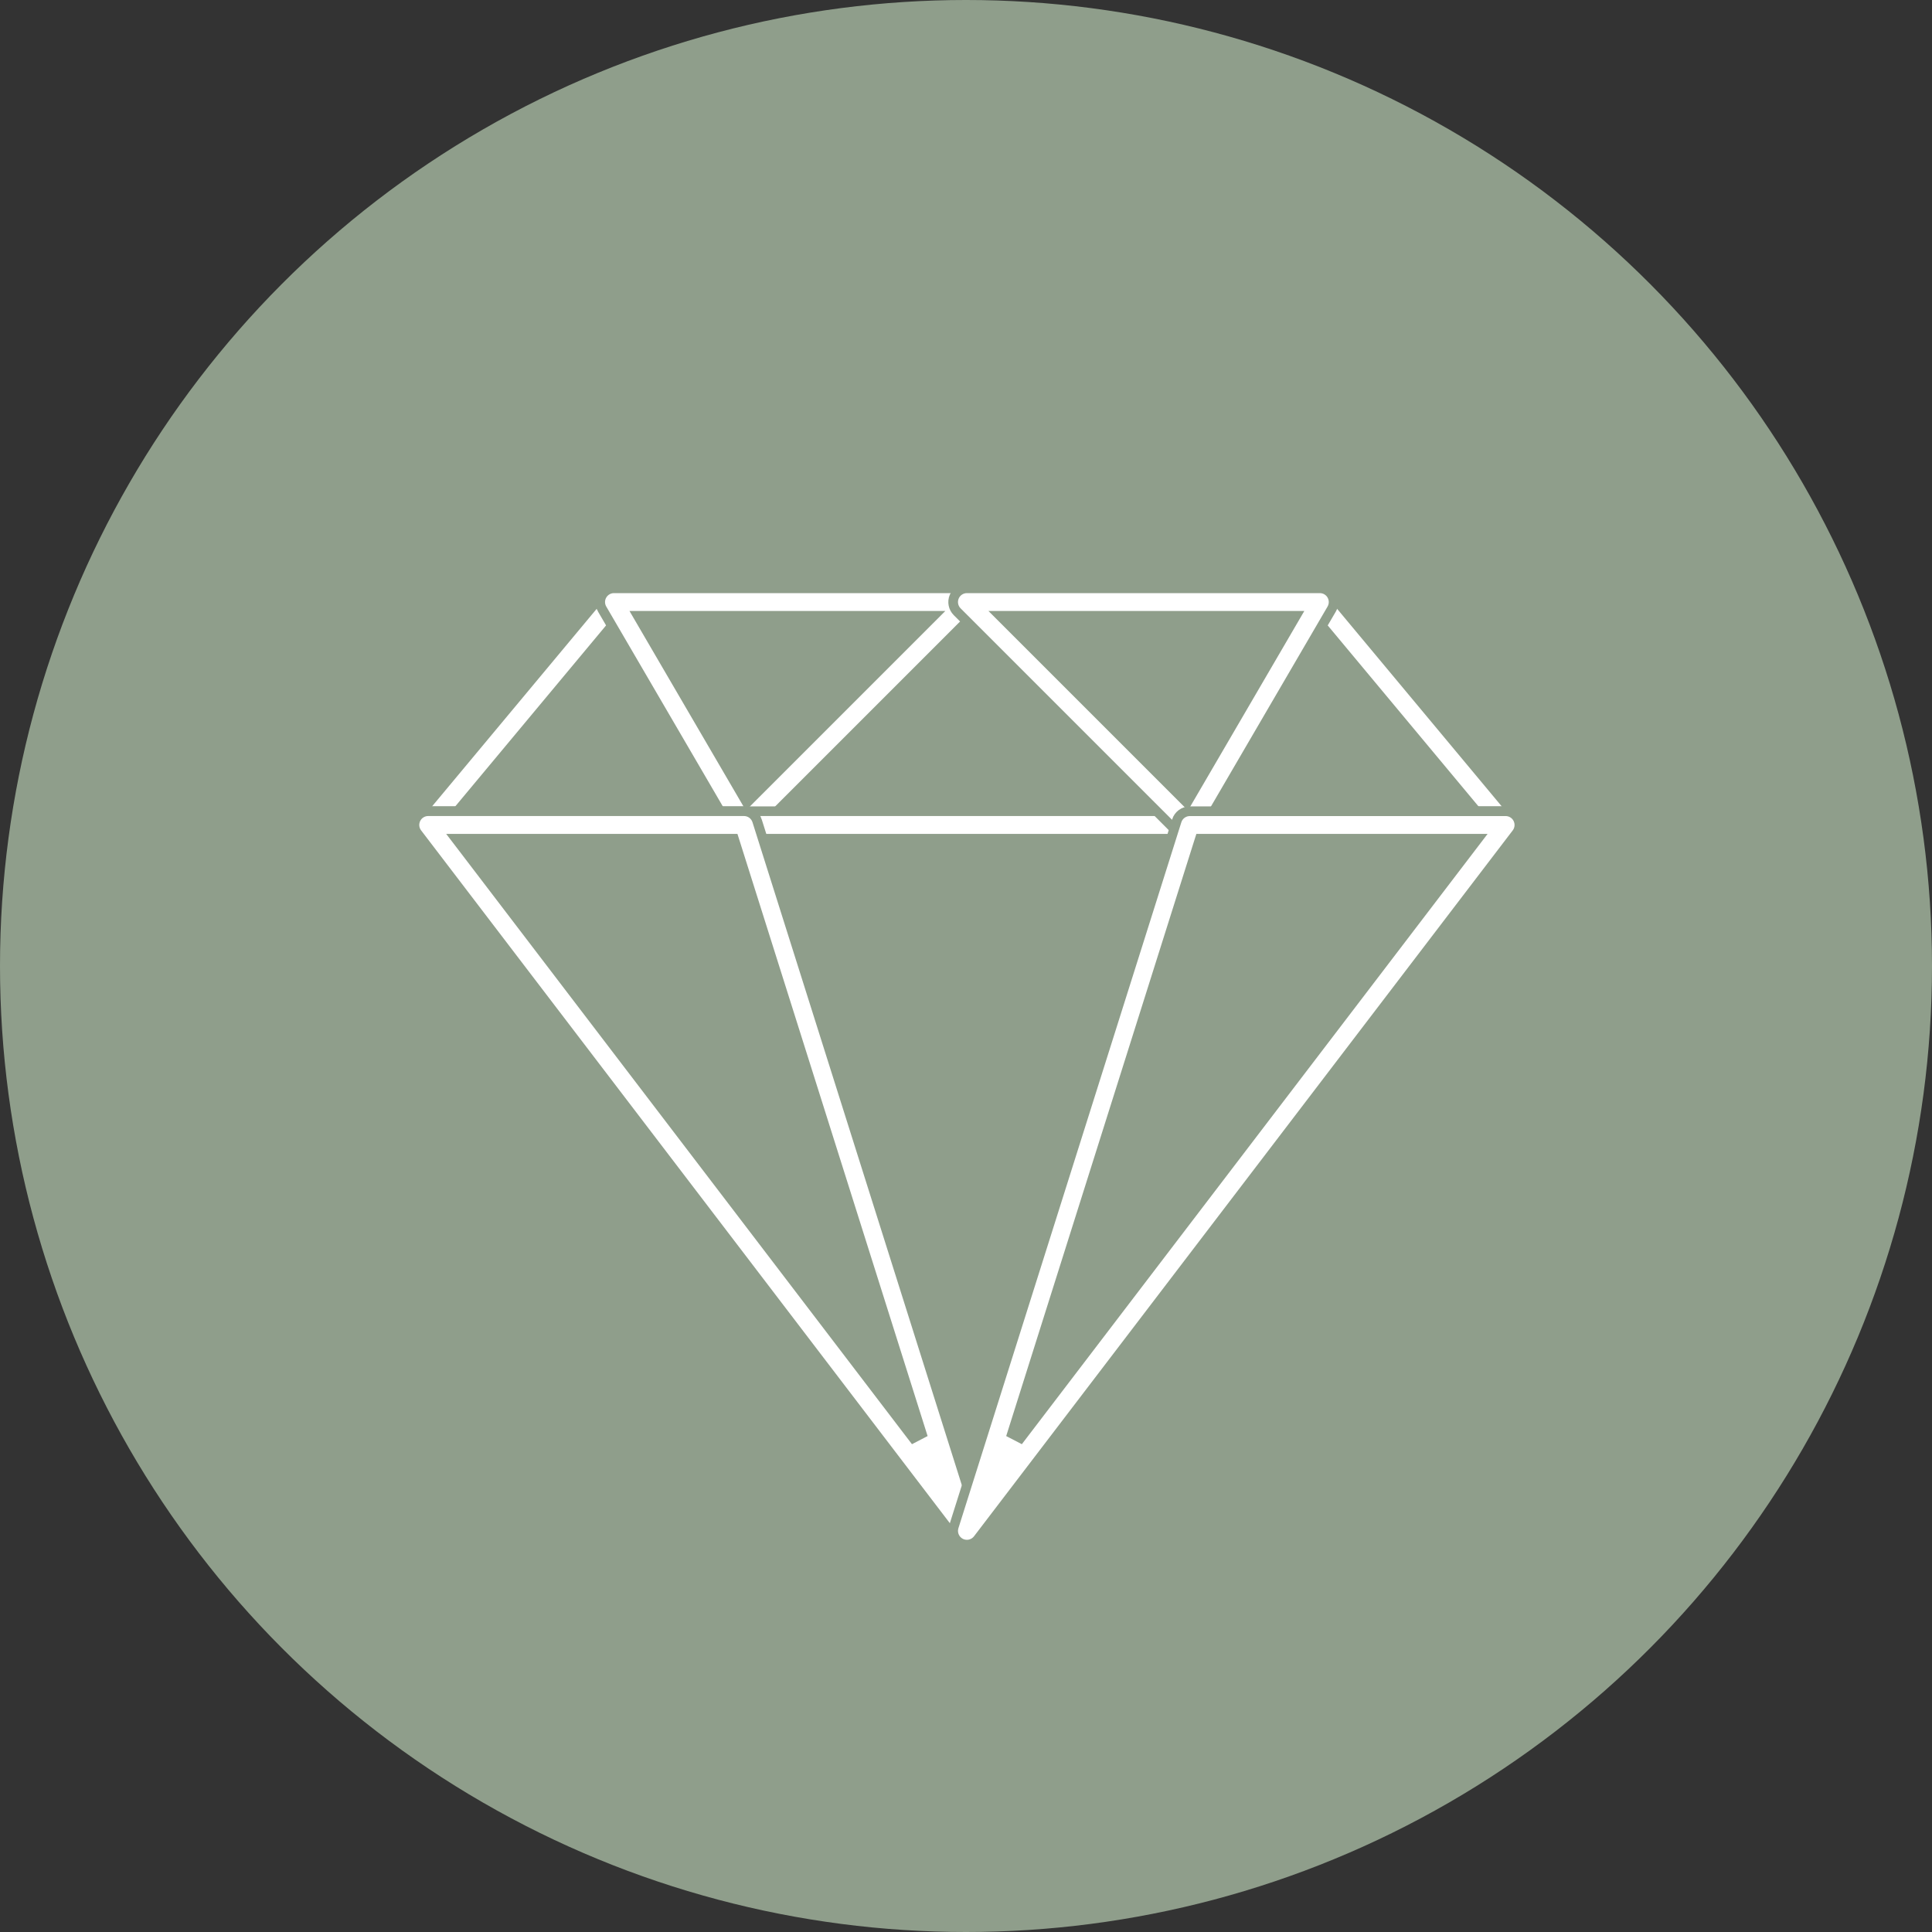
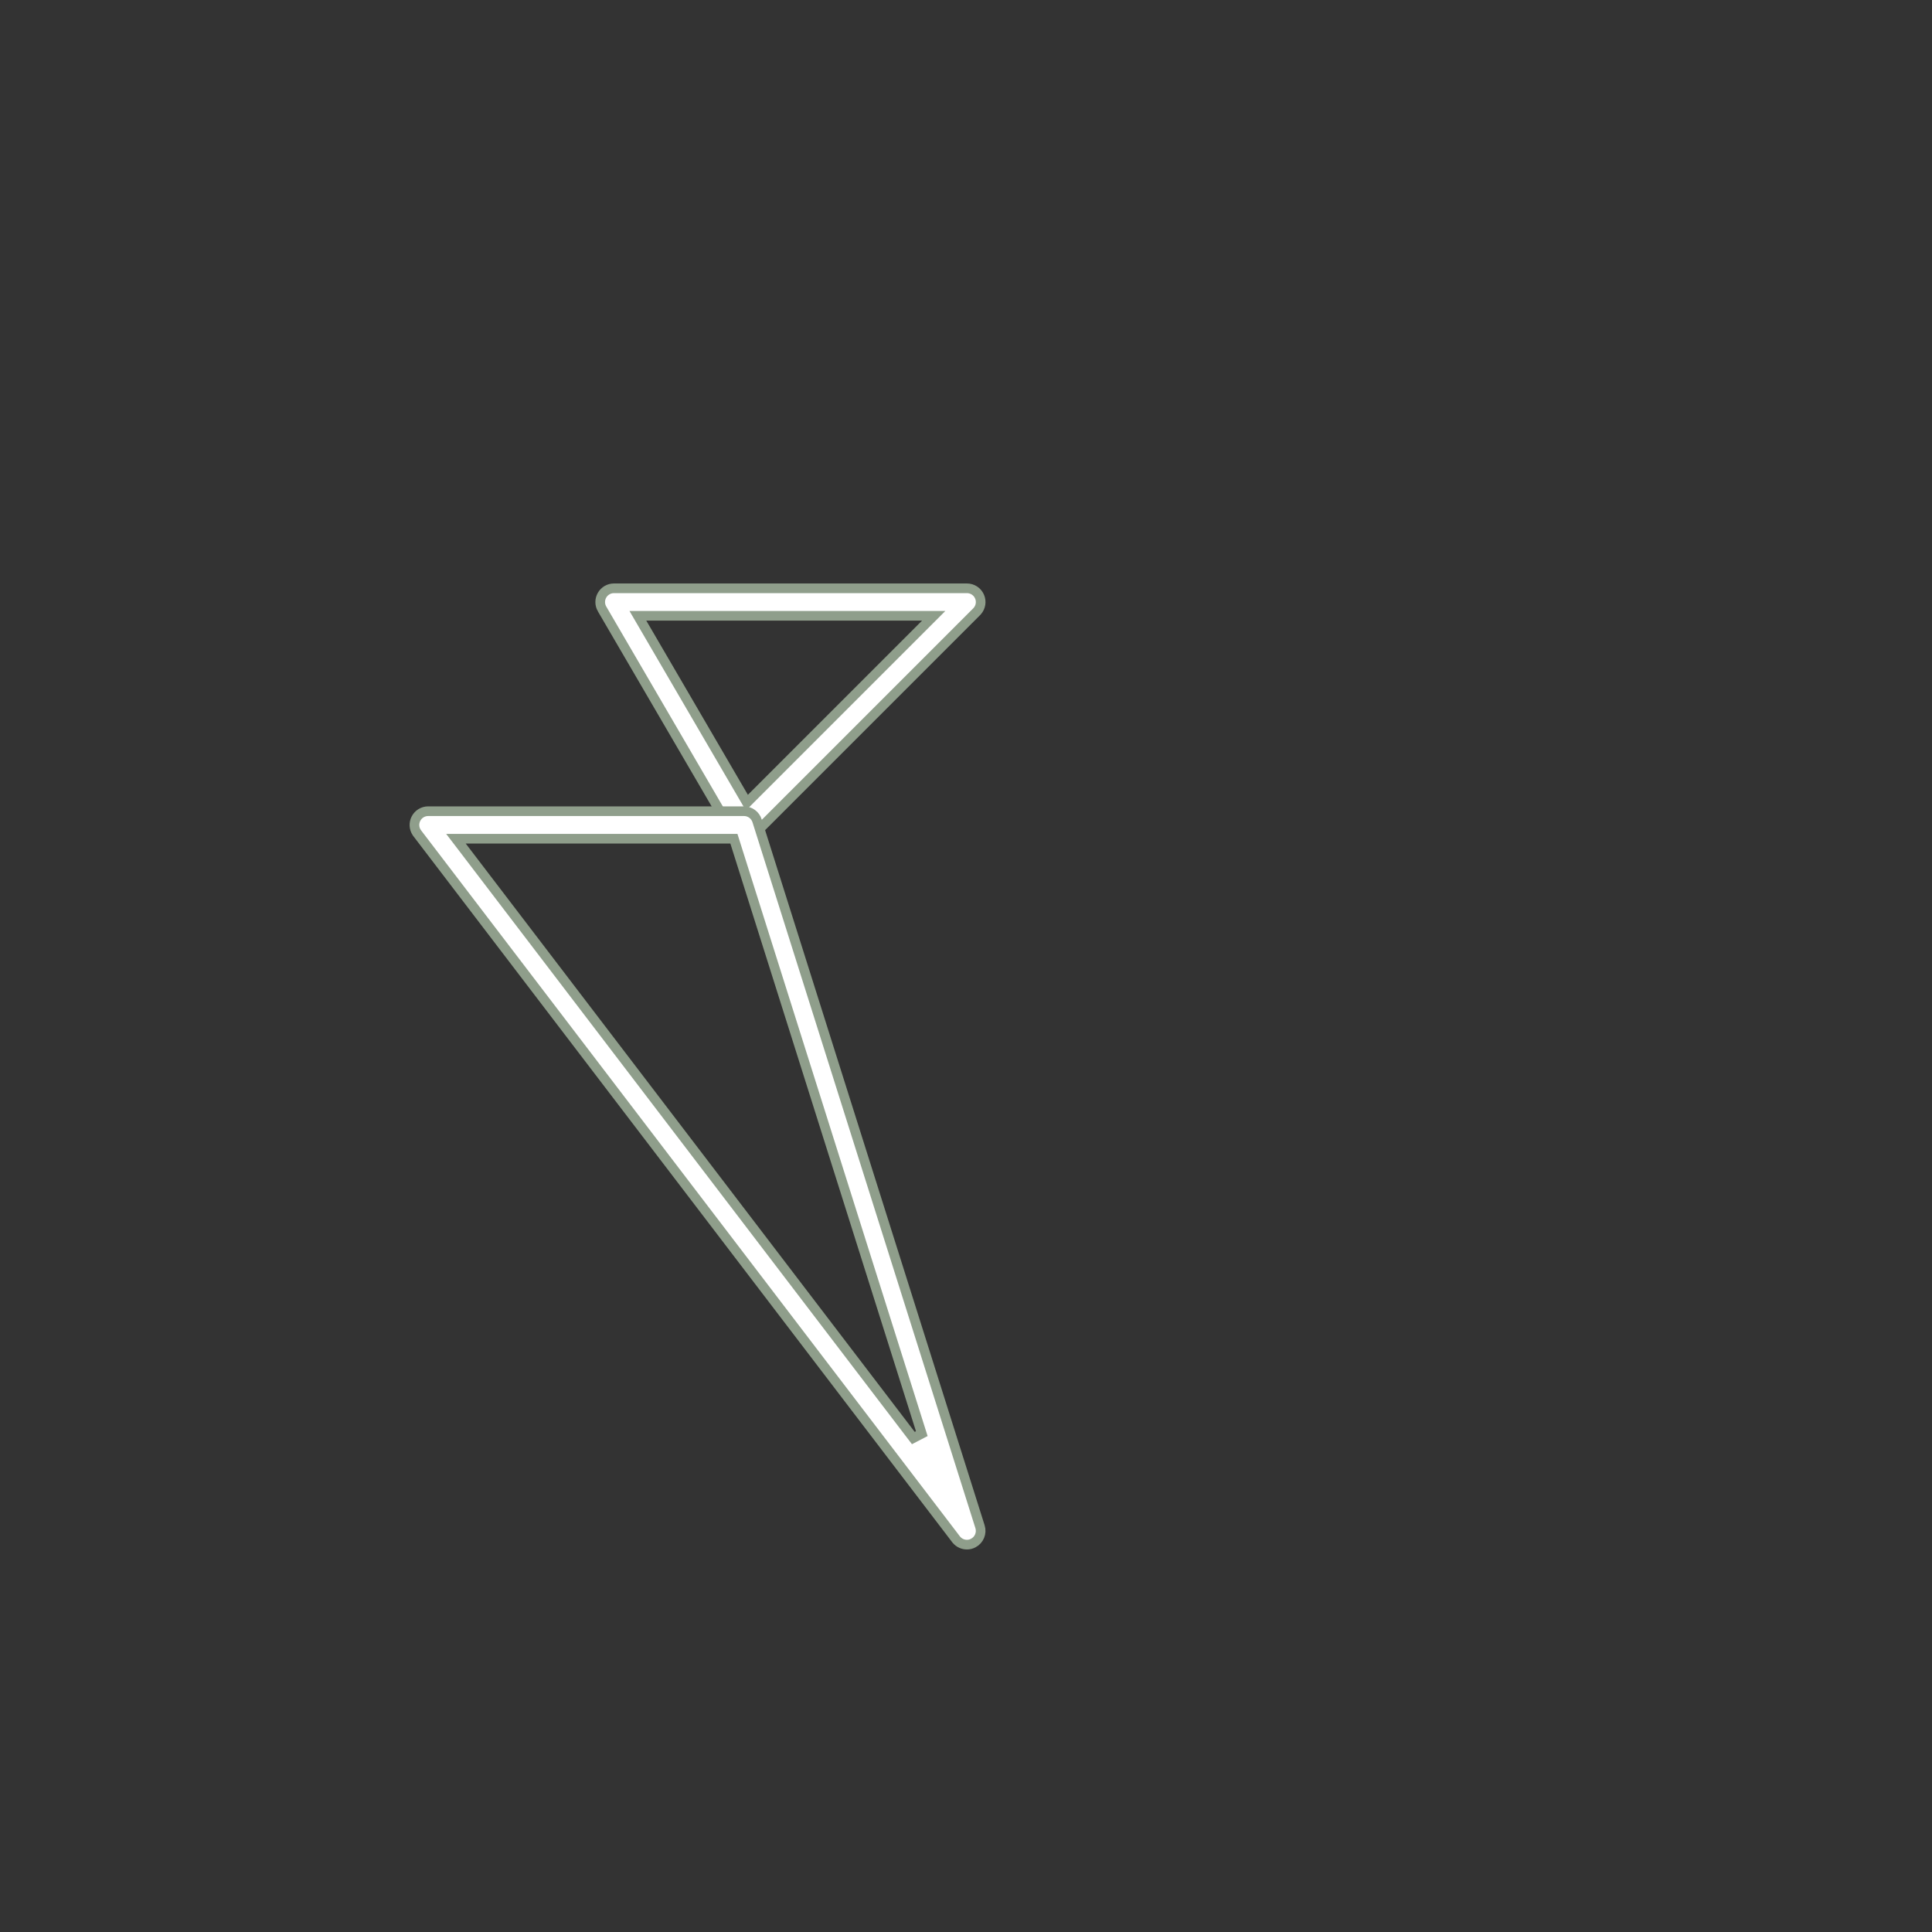
<svg xmlns="http://www.w3.org/2000/svg" fill="none" viewBox="0 0 500 500" height="500" width="500">
  <rect x="0" y="0" width="500" height="500" fill="#333333" stroke="none" />
-   <circle fill="#8F9E8B" r="250" cy="250" cx="250" />
-   <path stroke-width="2.5" stroke="#8F9E8B" fill="white" d="M158.888 152.255H341.579C342.635 152.255 343.635 152.723 344.312 153.531V153.531L392.388 211.223C393.275 212.288 393.462 213.765 392.879 215.007C392.291 216.257 391.034 217.057 389.655 217.057H110.811C109.431 217.057 108.174 216.257 107.586 215.006C107.037 213.838 107.17 212.469 107.919 211.428L108.077 211.225L108.078 211.223L156.155 153.531C156.831 152.722 157.829 152.255 158.888 152.255ZM160.178 159.816L120.115 207.892L118.406 209.942H382.056L380.347 207.892L340.285 159.816L339.91 159.365H160.552L160.178 159.816Z" />
  <path stroke-width="2.5" stroke="#8F9E8B" fill="white" d="M158.892 152.25H250.238C251.676 152.25 252.974 153.115 253.526 154.445C254.043 155.692 253.806 157.114 252.936 158.126L252.753 158.322L195.061 216.015C194.389 216.687 193.482 217.057 192.542 217.057C192.399 217.057 192.244 217.046 192.08 217.027C190.988 216.883 190.027 216.241 189.472 215.292H189.471L155.819 157.601H155.818C155.174 156.498 155.171 155.145 155.808 154.037C156.446 152.929 157.619 152.25 158.892 152.25ZM166.178 161.245L192.471 206.322L193.289 207.723L194.435 206.576L239.511 161.499L241.645 159.365H165.082L166.178 161.245Z" />
-   <path stroke-width="2.5" stroke="#8F9E8B" fill="white" d="M110.807 209.937H389.651C390.919 209.937 392.086 210.613 392.719 211.696L392.838 211.918C393.399 213.057 393.311 214.401 392.622 215.448L392.476 215.654V215.655L253.053 398.346L253.048 398.352C252.386 399.229 251.343 399.749 250.233 399.749C249.194 399.749 248.21 399.293 247.536 398.508L247.405 398.347V398.346L107.982 215.655L107.981 215.654L107.836 215.448C107.147 214.401 107.059 213.058 107.619 211.92C108.222 210.704 109.457 209.937 110.807 209.937ZM119.533 219.066L249.24 389.027L250.233 390.329L251.228 389.027L380.934 219.066L382.467 217.058H118.001L119.533 219.066Z" />
  <path stroke-width="2.5" stroke="#8F9E8B" fill="white" d="M110.811 209.937H192.542C194.095 209.937 195.465 210.942 195.936 212.423V212.424L253.628 395.116C254.147 396.764 253.406 398.549 251.875 399.34L251.86 399.348C251.35 399.621 250.795 399.749 250.238 399.749C249.223 399.749 248.232 399.314 247.544 398.513L247.411 398.348L247.41 398.346L107.987 215.655L107.986 215.654L107.84 215.448C107.152 214.401 107.063 213.058 107.624 211.92C108.226 210.704 109.461 209.937 110.811 209.937ZM119.534 219.066L236.37 372.162L238.555 371.027L190.209 217.931L189.933 217.058H118L119.534 219.066Z" />
-   <path stroke-width="2.5" stroke="#8F9E8B" fill="white" d="M250.233 152.25H341.58C342.855 152.25 344.031 152.93 344.663 154.034C345.297 155.142 345.293 156.497 344.653 157.601L311 215.293L310.999 215.294C310.448 216.241 309.488 216.88 308.401 217.026C308.231 217.046 308.073 217.057 307.926 217.057C307.043 217.057 306.192 216.731 305.541 216.139L305.413 216.018L305.41 216.015L247.719 158.322C246.701 157.304 246.395 155.775 246.946 154.445C247.498 153.115 248.796 152.25 250.233 152.25ZM307.179 207.723L307.996 206.322L334.288 161.245L335.385 159.365H258.821L307.179 207.723Z" />
-   <path stroke-width="2.5" stroke="#8F9E8B" fill="white" d="M307.93 209.947H389.661C390.928 209.947 392.095 210.623 392.728 211.706L392.847 211.928C393.408 213.067 393.32 214.411 392.63 215.459L392.485 215.664L392.484 215.665L253.065 398.353C252.369 399.255 251.311 399.75 250.233 399.75C249.746 399.75 249.256 399.651 248.794 399.446L248.598 399.353C247.16 398.605 246.42 396.987 246.76 395.436L246.843 395.126L304.536 212.435V212.434C305.001 210.955 306.374 209.947 307.93 209.947ZM310.257 217.931L261.912 371.026L264.097 372.161L380.933 219.065L382.466 217.058H310.534L310.257 217.931Z" />
</svg>